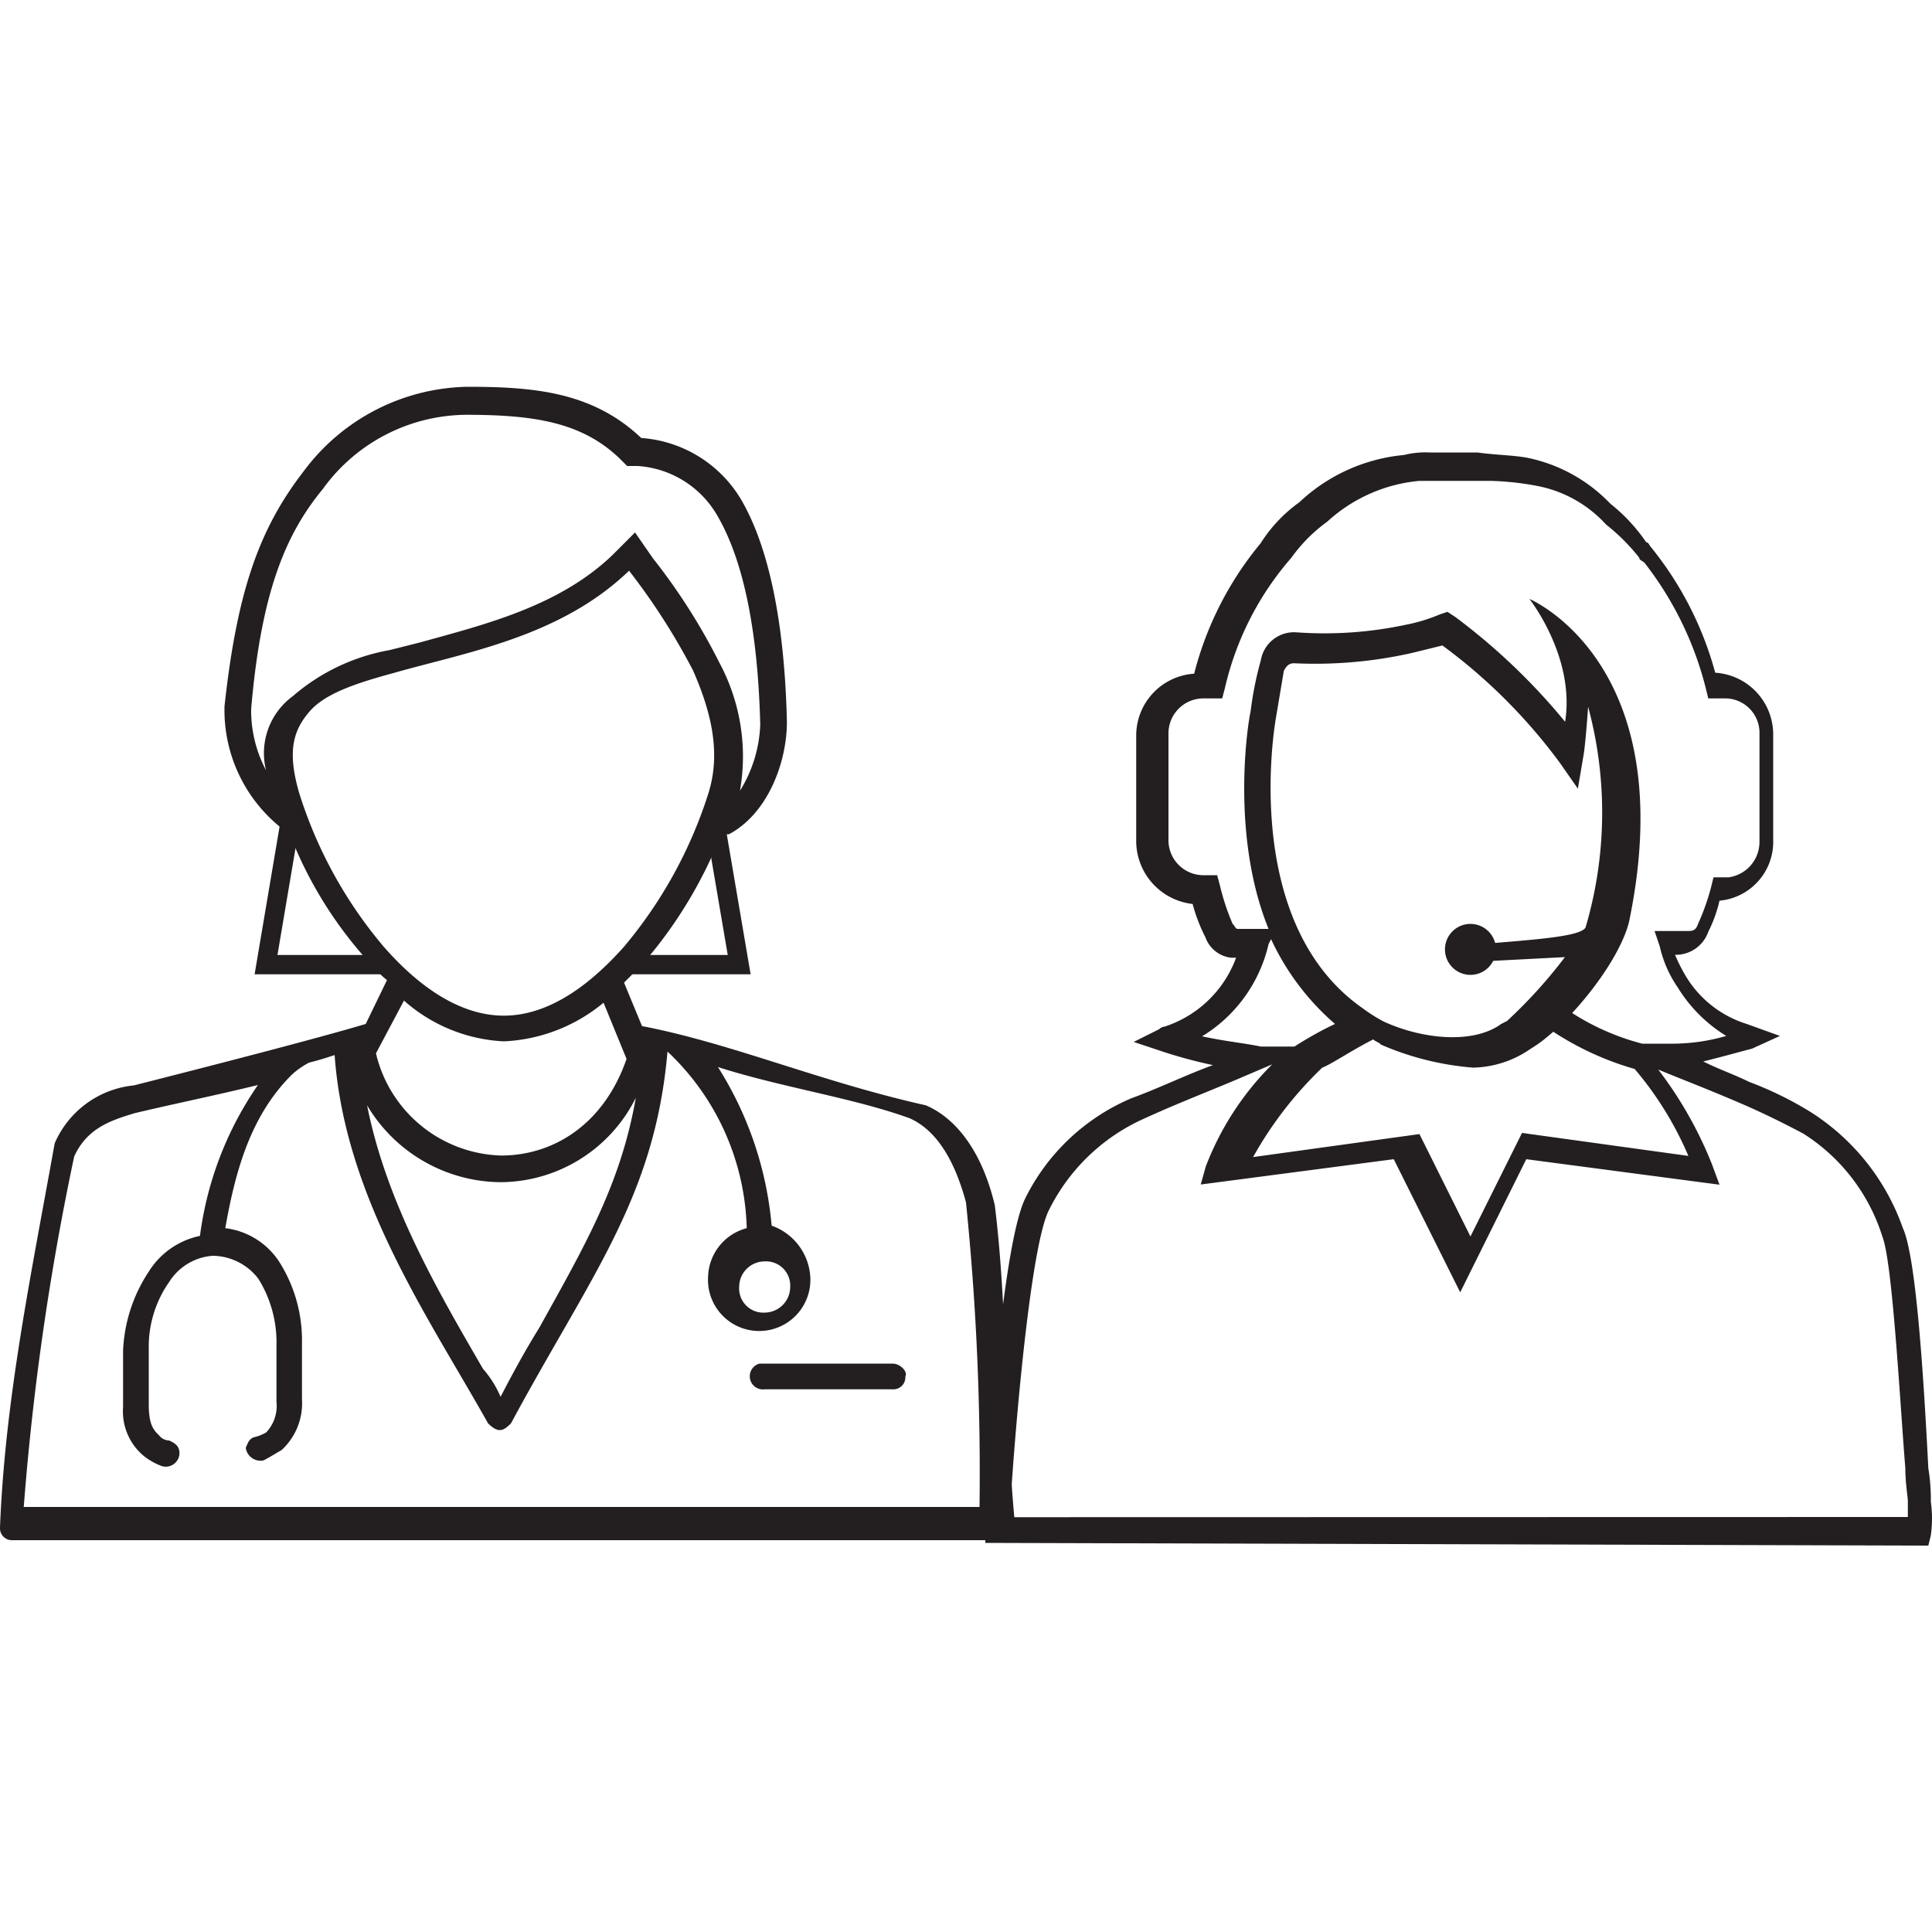
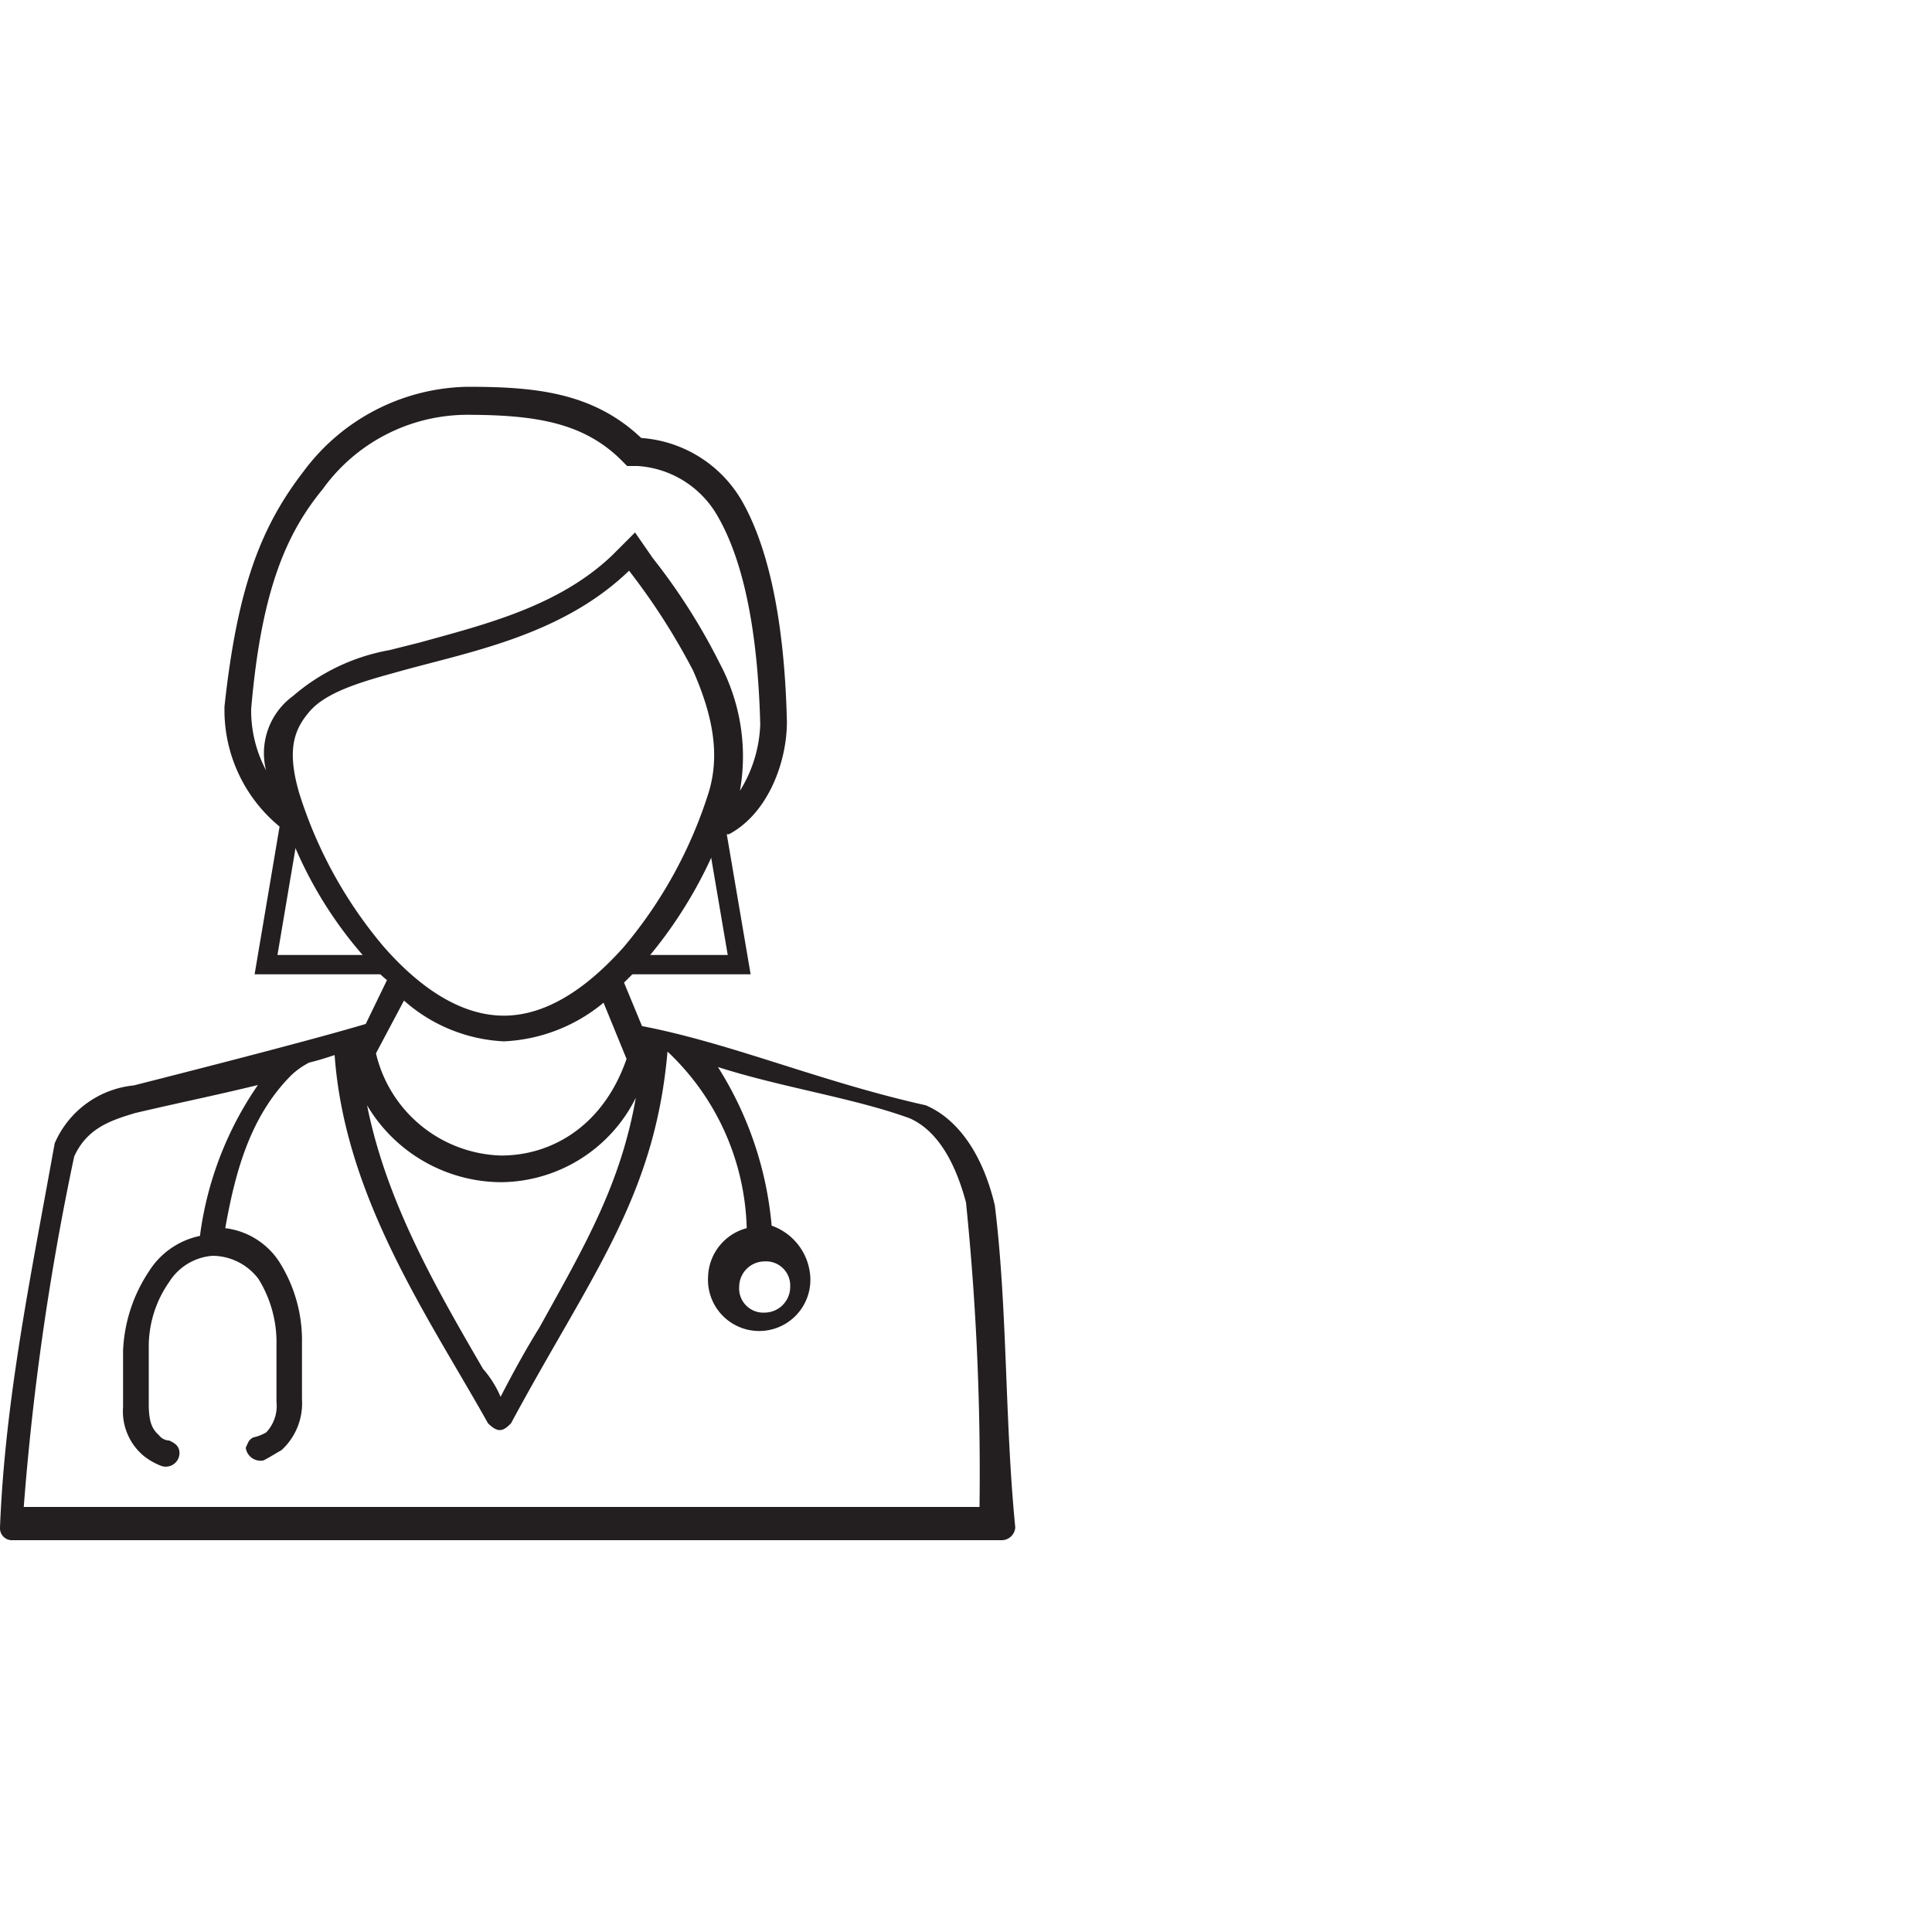
<svg xmlns="http://www.w3.org/2000/svg" viewBox="0 0 100 100">
  <title>We Know Medical-01</title>
-   <path d="M25.94,59.73c2.65,0,5.3-1.59,6.49-5l-1.19-2.91a8.09,8.09,0,0,1-5.16,2.11,8.09,8.09,0,0,1-5.17-2.11l-1.32,2.64C20.65,58,23.3,59.73,25.94,59.73Z" style="fill:none" />
-   <path d="M26.08,52.58c2,0,4.23-1.32,6.09-3.44a23.09,23.09,0,0,0,4.36-7.94,8.29,8.29,0,0,0-.79-6.36,34.94,34.94,0,0,0-3.31-5.16h0C28.86,33.12,24,33.92,20.25,35a10.5,10.5,0,0,0-4.37,2c-.79.93-1.19,2-.52,4.24a24.35,24.35,0,0,0,4.36,7.94C21.84,51.13,24,52.45,26.08,52.58Z" style="fill:none" />
  <path d="M47.39,58.41c-3-1.06-6.62-1.59-9.93-2.65A16,16,0,0,1,40.24,64a2.59,2.59,0,0,1,2,2.64,2.65,2.65,0,0,1-5.3,0,2.55,2.55,0,0,1,2-2.51A14.24,14.24,0,0,0,34.81,55h0c-.79,7.55-4.1,11.52-8.07,19.2-.4.4-.8.53-1.19,0-3.05-5.43-7.41-11.78-7.94-19.06-.4.13-.8.26-1.33.39-.26.14-.53.4-.92.67-2.12,2-2.92,4.89-3.45,7.94a4.16,4.16,0,0,1,2.78,1.72,6.93,6.93,0,0,1,1.19,4.23V73a3.51,3.51,0,0,1-1.05,2.64c-.27.14-.67.4-.93.53a.77.77,0,0,1-.93-.66c.13-.26.13-.4.4-.53s.53-.13.66-.26a2,2,0,0,0,.53-1.59V70.19a6.23,6.23,0,0,0-.93-3.44,2.66,2.66,0,0,0-2.38-1.2A2.73,2.73,0,0,0,9,66.88a6.61,6.61,0,0,0-1.06,3.44v2.91a2,2,0,0,0,.53,1.59.7.7,0,0,0,.53.26c.27.14.53.27.53.67a.78.78,0,0,1-.93.66,3.35,3.35,0,0,1-.92-.53,3.21,3.21,0,0,1-1.06-2.52V70.45a6.92,6.92,0,0,1,1.32-4.1,4.68,4.68,0,0,1,2.65-1.86,15.17,15.17,0,0,1,3-7.81c-2.11.53-4.1.8-6.35,1.46-1.46.4-2.51.66-3.18,2.25A139.88,139.88,0,0,0,1.46,79.06H51.23c-.13-3.45-.13-10.73-.66-15.76C49.64,60.26,48.58,58.94,47.39,58.41ZM46.2,71.91H39.58a.89.89,0,0,1-.79-.53.91.91,0,0,1,.52-.8H46.2a.63.63,0,0,1,.66.67C47,71.64,46.6,71.91,46.2,71.91Z" style="fill:none" />
  <path d="M39.58,67.94a1.25,1.25,0,0,0,1.32-1.33,1.32,1.32,0,0,0-1.32-1.32,1.25,1.25,0,0,0-1.32,1.32A1.33,1.33,0,0,0,39.58,67.94Z" style="fill:none" />
  <path d="M51.49,62.38c-.66-2.78-2-4.5-3.57-5.17C42.49,56,37.86,54,33.23,53.11l-.93-2.25.93-.93a23,23,0,0,0,4.1-6.75h.4c2-1.06,3-3.7,3-5.82-.13-5.56-1.06-9.27-2.38-11.52a6.55,6.55,0,0,0-5.16-3.17c-2.52-2.39-5.56-2.65-9-2.65h0a10.79,10.79,0,0,0-8.47,4.37c-2.25,2.91-3.44,6.09-4.1,12.17A7.8,7.8,0,0,0,15,43.18a21.14,21.14,0,0,0,4.1,6.62,6.27,6.27,0,0,0,.93.93L18.93,53c-2.65.79-8.34,2.25-12,3.18a5,5,0,0,0-4.1,3C1.59,66.08.26,72.44,0,79.06a.62.62,0,0,0,.66.66H51.89a.71.71,0,0,0,.66-.66C52,73.5,52.15,67.67,51.49,62.38ZM13.77,39.87A6.6,6.6,0,0,1,13,36.7c.53-6.22,1.86-9.14,3.71-11.39a9.23,9.23,0,0,1,7.41-3.84c3.58,0,6,.4,7.94,2.25l.4.4H33a5.14,5.14,0,0,1,4.1,2.52c1.33,2.25,2.12,5.82,2.25,10.85a6.94,6.94,0,0,1-1.05,3.44,10.25,10.25,0,0,0-1.06-6.62,31.54,31.54,0,0,0-3.45-5.42l-.92-1.33-1.19,1.19c-2.78,2.65-6.62,3.58-9.93,4.5l-1.59.4a10.43,10.43,0,0,0-5,2.38A3.66,3.66,0,0,0,13.77,39.87Zm1.72,1.19c-.66-2.25-.27-3.3.53-4.23s2.38-1.46,4.37-2c3.7-1.06,8.6-1.85,12.17-5.29h0a34.14,34.14,0,0,1,3.31,5.16c.93,2.12,1.46,4.24.8,6.35A23.24,23.24,0,0,1,32.3,49c-2,2.25-4.1,3.57-6.22,3.57S21.84,51.26,19.86,49A22.91,22.91,0,0,1,15.49,41.06Zm5.42,10.73a8.39,8.39,0,0,0,5.17,2.11,8.68,8.68,0,0,0,5.16-2l1.19,2.91c-1.19,3.44-3.84,5-6.49,5a6.86,6.86,0,0,1-6.48-5.29Zm5,9.4a7.86,7.86,0,0,0,7-4.37c-.79,4.5-2.65,7.67-5,11.91-.66,1.06-1.32,2.25-2,3.57A5.42,5.42,0,0,0,25,70.85c-2.38-4.1-5-8.61-6-13.64A8.11,8.11,0,0,0,25.94,61.19ZM1.19,78.53A138.49,138.49,0,0,1,3.84,59.86C4.5,58.41,5.69,58,7,57.61c2.25-.53,4.23-.93,6.35-1.45a17.75,17.75,0,0,0-3,7.81,4.1,4.1,0,0,0-2.65,1.85,8,8,0,0,0-1.33,4.1v2.91a3,3,0,0,0,1.06,2.52,3.4,3.4,0,0,0,.93.53.71.71,0,0,0,.93-.66c0-.4-.27-.53-.53-.66a.69.69,0,0,1-.53-.27c-.27-.26-.53-.53-.53-1.59V69.79a5.83,5.83,0,0,1,1.06-3.44A2.91,2.91,0,0,1,11,65a3,3,0,0,1,2.38,1.2,6.23,6.23,0,0,1,.93,3.44v2.91a2,2,0,0,1-.53,1.59,2.26,2.26,0,0,1-.67.26c-.26.14-.26.27-.39.53a.77.77,0,0,0,.92.66c.27-.13.67-.39.93-.53a3.29,3.29,0,0,0,1.06-2.64V69.52a7.59,7.59,0,0,0-1.19-4.23,3.89,3.89,0,0,0-2.78-1.72c.53-3,1.32-5.83,3.44-7.94A4.16,4.16,0,0,1,16,55c.53-.13.92-.26,1.32-.39.53,7.41,4.9,13.63,7.94,19.06.53.53.8.4,1.19,0C30.58,66,33.89,62,34.55,54.43h0a13,13,0,0,1,4.1,9.14,2.68,2.68,0,0,0-2,2.51,2.65,2.65,0,1,0,5.29,0,3,3,0,0,0-2-2.64,18.34,18.34,0,0,0-2.78-8.21c3.31,1.06,7,1.59,9.92,2.65,1.2.53,2.25,1.85,2.92,4.36A138,138,0,0,1,50.7,78H1.19ZM39.58,65.29a1.25,1.25,0,0,1,1.32,1.32,1.33,1.33,0,0,1-1.32,1.33,1.25,1.25,0,0,1-1.32-1.33A1.32,1.32,0,0,1,39.58,65.29Z" style="fill:#231f20" />
-   <path d="M46.2,70.58H39.31a.68.68,0,0,0,.27,1.33H46.2a.62.62,0,0,0,.66-.66C47,71,46.6,70.58,46.2,70.58Z" style="fill:#231f20" />
  <polyline points="20.12 49.93 13.77 49.93 15.09 42.12" style="fill:none;stroke:#231f20;stroke-miterlimit:10" />
  <polyline points="36.93 42.12 38.26 49.93 32.43 49.93" style="fill:none;stroke:#231f20;stroke-miterlimit:10" />
-   <path d="M99.94,77.73A9.67,9.67,0,0,0,99.81,76c-.27-5.29-.66-11-1.32-12.44a11.71,11.71,0,0,0-4.77-6A18.15,18.15,0,0,0,90.54,56c-.79-.39-1.59-.66-2.38-1.06,1.06-.26,2-.53,2.52-.66l1.45-.66L90.41,53a5.63,5.63,0,0,1-3.18-2.52,8.68,8.68,0,0,1-.53-1.06,1.78,1.78,0,0,0,1.72-1.19A7.07,7.07,0,0,0,89,46.62h0a3.06,3.06,0,0,0,2.78-3.17V38a3.2,3.2,0,0,0-3-3.18,17.61,17.61,0,0,0-3.31-6.48c-.13-.14-.13-.27-.26-.27a9.06,9.06,0,0,0-1.86-2,8.21,8.21,0,0,0-4.37-2.39c-.79-.13-1.58-.13-2.51-.26H74a4.62,4.62,0,0,0-1.33.13A9.13,9.13,0,0,0,67.25,26a7.59,7.59,0,0,0-2,2.12,17.23,17.23,0,0,0-3.44,6.75,3.21,3.21,0,0,0-3,3.18v5.56a3.29,3.29,0,0,0,2.92,3.18,8.68,8.68,0,0,0,.66,1.72,1.61,1.61,0,0,0,1.32,1.06h.27a5.88,5.88,0,0,1-3.71,3.57.44.44,0,0,0-.27.13l-1.32.66,1.59.53a25.09,25.09,0,0,0,2.51.67c-1.45.53-2.78,1.19-4.23,1.72A10.86,10.86,0,0,0,53.08,62C51.76,64.63,51,77.73,51,77.86v2L99.81,80l.13-.53A6.37,6.37,0,0,0,99.94,77.73ZM79.16,31s2.38,3,1.85,6.36a32.35,32.35,0,0,0-5.69-5.43l-.4-.26-.39.13a8.8,8.8,0,0,1-1.73.53,20.24,20.24,0,0,1-5.69.4,1.74,1.74,0,0,0-1.85,1.45,17.76,17.76,0,0,0-.53,2.65c-.13.53-1.06,6.35.93,11.25H64.07c-.13,0-.13-.13-.27-.26a12.2,12.2,0,0,1-.66-2L63,45.3h-.66a1.81,1.81,0,0,1-1.86-1.85V38a1.81,1.81,0,0,1,1.86-1.85h.92l.14-.53a15.55,15.55,0,0,1,3.44-6.75A8.15,8.15,0,0,1,68.7,27a8.14,8.14,0,0,1,4.77-2.11h3.7a14.93,14.93,0,0,1,2.39.26,6.47,6.47,0,0,1,3.57,2,10.37,10.37,0,0,1,1.72,1.72c0,.13.13.13.27.26a17.5,17.5,0,0,1,3.17,6.49l.13.53h.93A1.78,1.78,0,0,1,91.07,38v5.56a1.85,1.85,0,0,1-1.59,1.85h-.79l-.13.53a11.85,11.85,0,0,1-.66,1.86c-.14.39-.27.39-.67.39H85.64l.27.8a6.1,6.1,0,0,0,.93,2.12,7.62,7.62,0,0,0,2.51,2.51,10.09,10.09,0,0,1-3,.4H85a12.55,12.55,0,0,1-4.23-2l-.66,1.19a15.46,15.46,0,0,0,4.5,2.12,17.54,17.54,0,0,1,2.78,4.5l-8.61-1.19L76.11,64l-2.64-5.3-8.61,1.19a19.64,19.64,0,0,1,3.58-4.63c.39-.13,1.58-.93,2.64-1.46.14.13.27.13.4.27a14.87,14.87,0,0,0,4.77,1.19,5.38,5.38,0,0,0,2.91-.93l.4-.26c1.72-1.19,4.23-4.24,4.76-6.36C87.1,34.31,79.16,31,79.16,31ZM76,49.8l5-.26a25.46,25.46,0,0,1-3,3.31L77.7,53c-1.45,1.06-4.1.79-6.09-.13a8.06,8.06,0,0,1-1.06-.67c-6.48-4.5-4.5-15.09-4.5-15.09h0l.4-2.38c.13-.26.27-.4.53-.4h0a22.78,22.78,0,0,0,6.09-.53l1.59-.39a28.53,28.53,0,0,1,6.09,6.09l.92,1.32.27-1.59c.13-.66.26-2.65.26-2.65A21,21,0,0,1,82.07,48c-.26.53-3.18.66-6,.92M62.22,53.64a7.57,7.57,0,0,0,3.44-4.77l.13-.26A13.06,13.06,0,0,0,69.1,53C68,53.51,67,54.17,67,54.17H65.26C64.47,54,63.41,53.9,62.22,53.64ZM52.29,78.53V78c.26-4.24,1.06-13.51,2-15.36A10.09,10.09,0,0,1,59,58c1.72-.8,3.44-1.46,5-2.12l1.85-.79a15,15,0,0,0-3.44,5.29l-.26.93L72.14,60l3.44,6.89L79,60,89,61.32l-.39-1.06a20.6,20.6,0,0,0-2.78-4.9l.66.27c1.32.53,2.51,1,3.84,1.58.92.4,2,.93,3,1.46A9.76,9.76,0,0,1,97.43,64c.53,1.32.92,8.73,1.19,12,0,.8.13,1.46.13,1.72v.8Z" style="fill:#231f20" />
-   <circle cx="76.11" cy="49.14" r="1.32" style="fill:#231f20" />
</svg>